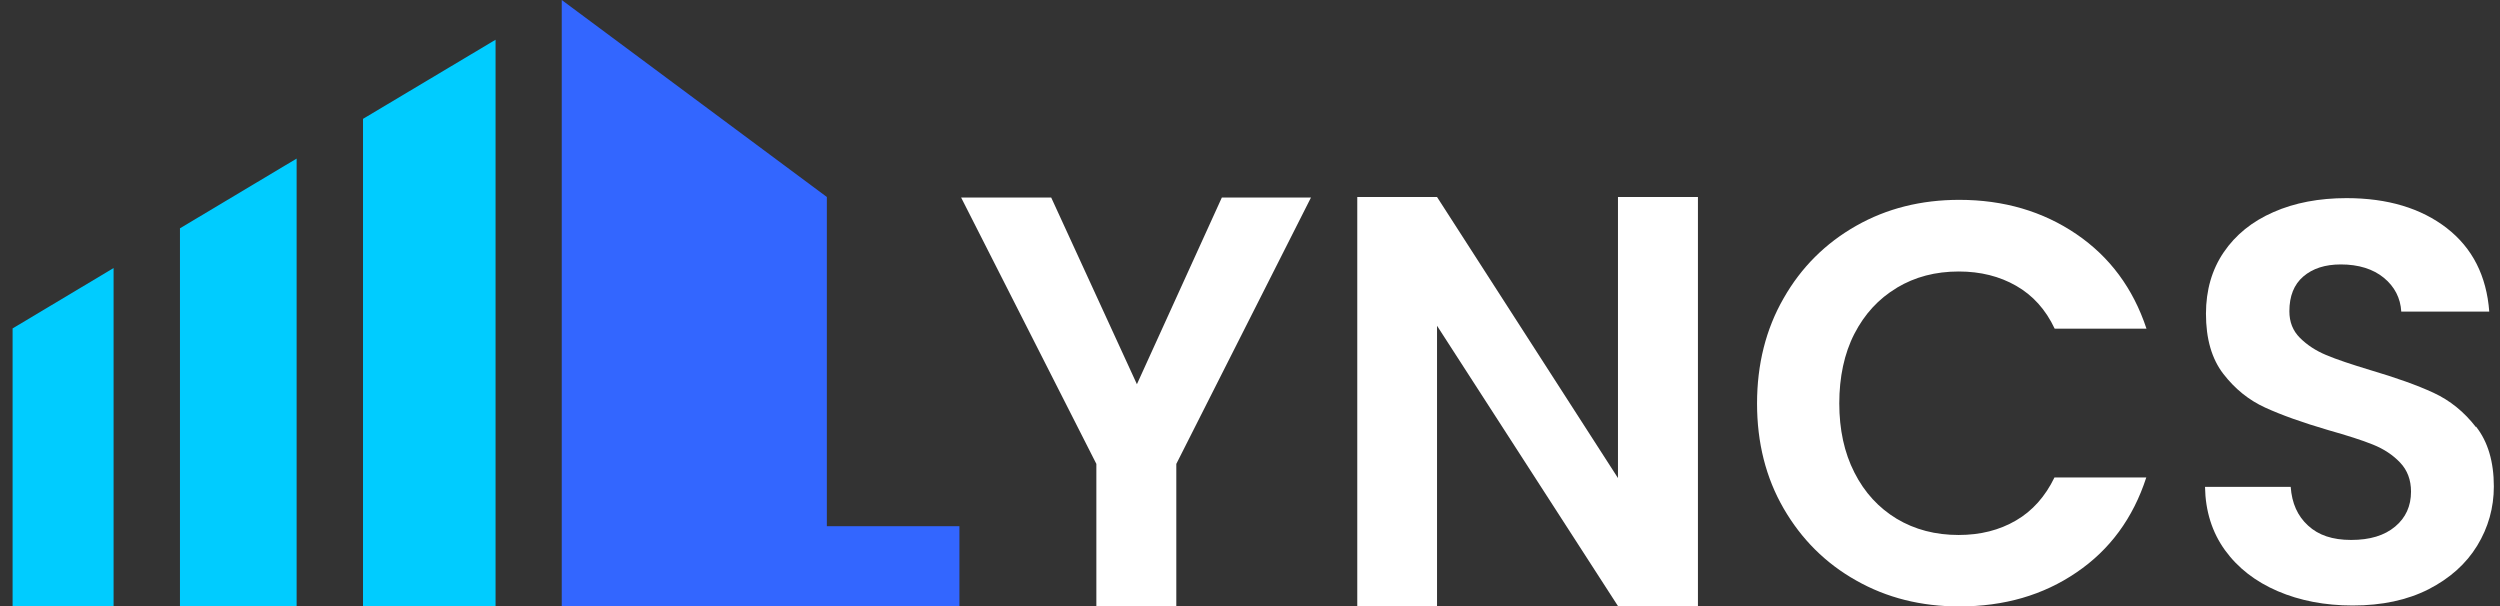
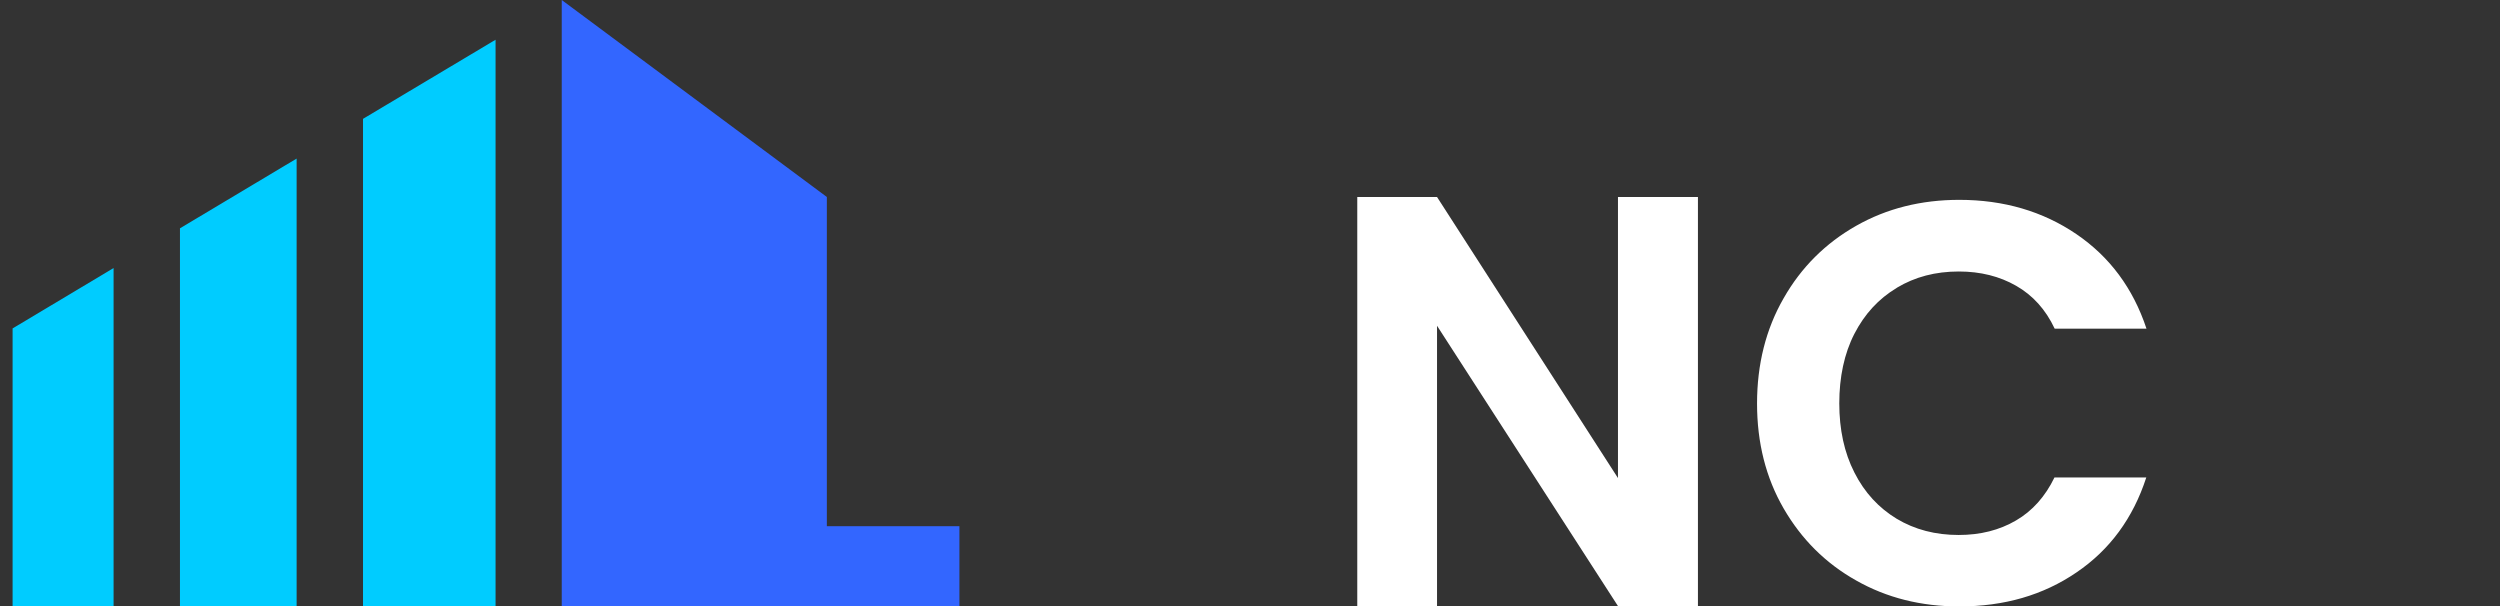
<svg xmlns="http://www.w3.org/2000/svg" width="132" height="32" viewBox="0 0 132 32" fill="none">
  <rect x="0" y="0" width="132" height="32" fill="#333333" stroke="none" />
  <g clip-path="url(#clip0_55_40)">
-     <path d="M60.029 20.287L55.504 10.431H50.748L57.888 24.494V32H62.109V24.494L69.219 10.431H64.513L60.029 20.287Z" fill="white" />
    <path d="M85.429 25.241L75.875 10.401H71.664V32H75.875V17.2L85.429 32H89.651V10.401H85.429V25.241Z" fill="white" />
    <path d="M100.154 15.193C101.114 14.618 102.194 14.335 103.427 14.335C104.568 14.335 105.578 14.588 106.456 15.092C107.335 15.596 108.012 16.343 108.486 17.352H113.334C112.627 15.223 111.395 13.559 109.628 12.358C107.86 11.158 105.8 10.552 103.447 10.552C101.437 10.552 99.619 11.006 98.003 11.924C96.387 12.842 95.105 14.113 94.175 15.748C93.236 17.382 92.772 19.238 92.772 21.306C92.772 23.374 93.236 25.221 94.175 26.845C95.115 28.469 96.387 29.74 98.003 30.648C99.619 31.566 101.437 32.02 103.447 32.02C105.82 32.02 107.88 31.425 109.638 30.224C111.395 29.034 112.627 27.359 113.324 25.21H108.476C107.992 26.209 107.315 26.976 106.446 27.48C105.568 27.995 104.558 28.247 103.416 28.247C102.194 28.247 101.104 27.965 100.144 27.39C99.195 26.814 98.448 26.008 97.912 24.948C97.377 23.899 97.114 22.678 97.114 21.296C97.114 19.914 97.377 18.663 97.912 17.624C98.448 16.585 99.185 15.778 100.144 15.203" fill="white" />
-     <path d="M130.726 22.547C130.1 21.74 129.362 21.145 128.494 20.741C127.625 20.338 126.514 19.944 125.151 19.541C124.151 19.238 123.363 18.976 122.818 18.744C122.262 18.512 121.808 18.209 121.434 17.836C121.061 17.463 120.879 16.999 120.879 16.434C120.879 15.637 121.121 15.021 121.616 14.598C122.111 14.174 122.767 13.962 123.596 13.962C124.535 13.962 125.302 14.204 125.868 14.668C126.433 15.132 126.747 15.738 126.787 16.454H131.433C131.291 14.567 130.544 13.095 129.191 12.045C127.837 10.996 126.07 10.461 123.899 10.461C122.454 10.461 121.162 10.704 120.041 11.198C118.909 11.692 118.041 12.398 117.415 13.316C116.789 14.234 116.475 15.324 116.475 16.565C116.475 17.886 116.778 18.946 117.394 19.743C118.011 20.54 118.738 21.125 119.596 21.518C120.455 21.912 121.555 22.305 122.929 22.709C123.929 22.991 124.717 23.243 125.292 23.475C125.868 23.707 126.343 24.02 126.726 24.424C127.11 24.827 127.302 25.342 127.302 25.957C127.302 26.724 127.019 27.339 126.464 27.803C125.898 28.277 125.131 28.509 124.141 28.509C123.151 28.509 122.414 28.257 121.869 27.753C121.313 27.248 121.01 26.572 120.949 25.705H116.425C116.445 26.986 116.799 28.106 117.475 29.044C118.162 29.992 119.091 30.709 120.263 31.213C121.434 31.717 122.757 31.97 124.222 31.97C125.767 31.97 127.1 31.687 128.231 31.112C129.352 30.537 130.211 29.77 130.796 28.812C131.382 27.854 131.675 26.804 131.675 25.685C131.675 24.383 131.362 23.324 130.736 22.527" fill="white" />
    <path d="M19.167 32H26.166V2.098L19.167 6.275V32Z" fill="#00CCFF" />
    <path d="M9.502 32H15.662V8.373L9.502 12.055V32Z" fill="#00CCFF" />
    <path d="M0.665 32H5.997V14.153L0.665 17.341V32Z" fill="#00CCFF" />
    <path d="M43.658 10.401L29.66 0V32H30.266H43.658H50.657V27.783H43.658V10.401Z" fill="#3366FF" />
  </g>
  <defs>
    <clipPath id="clip0_55_40">
      <rect width="131" height="32" fill="white" transform="translate(0.665)" />
    </clipPath>
  </defs>
</svg>